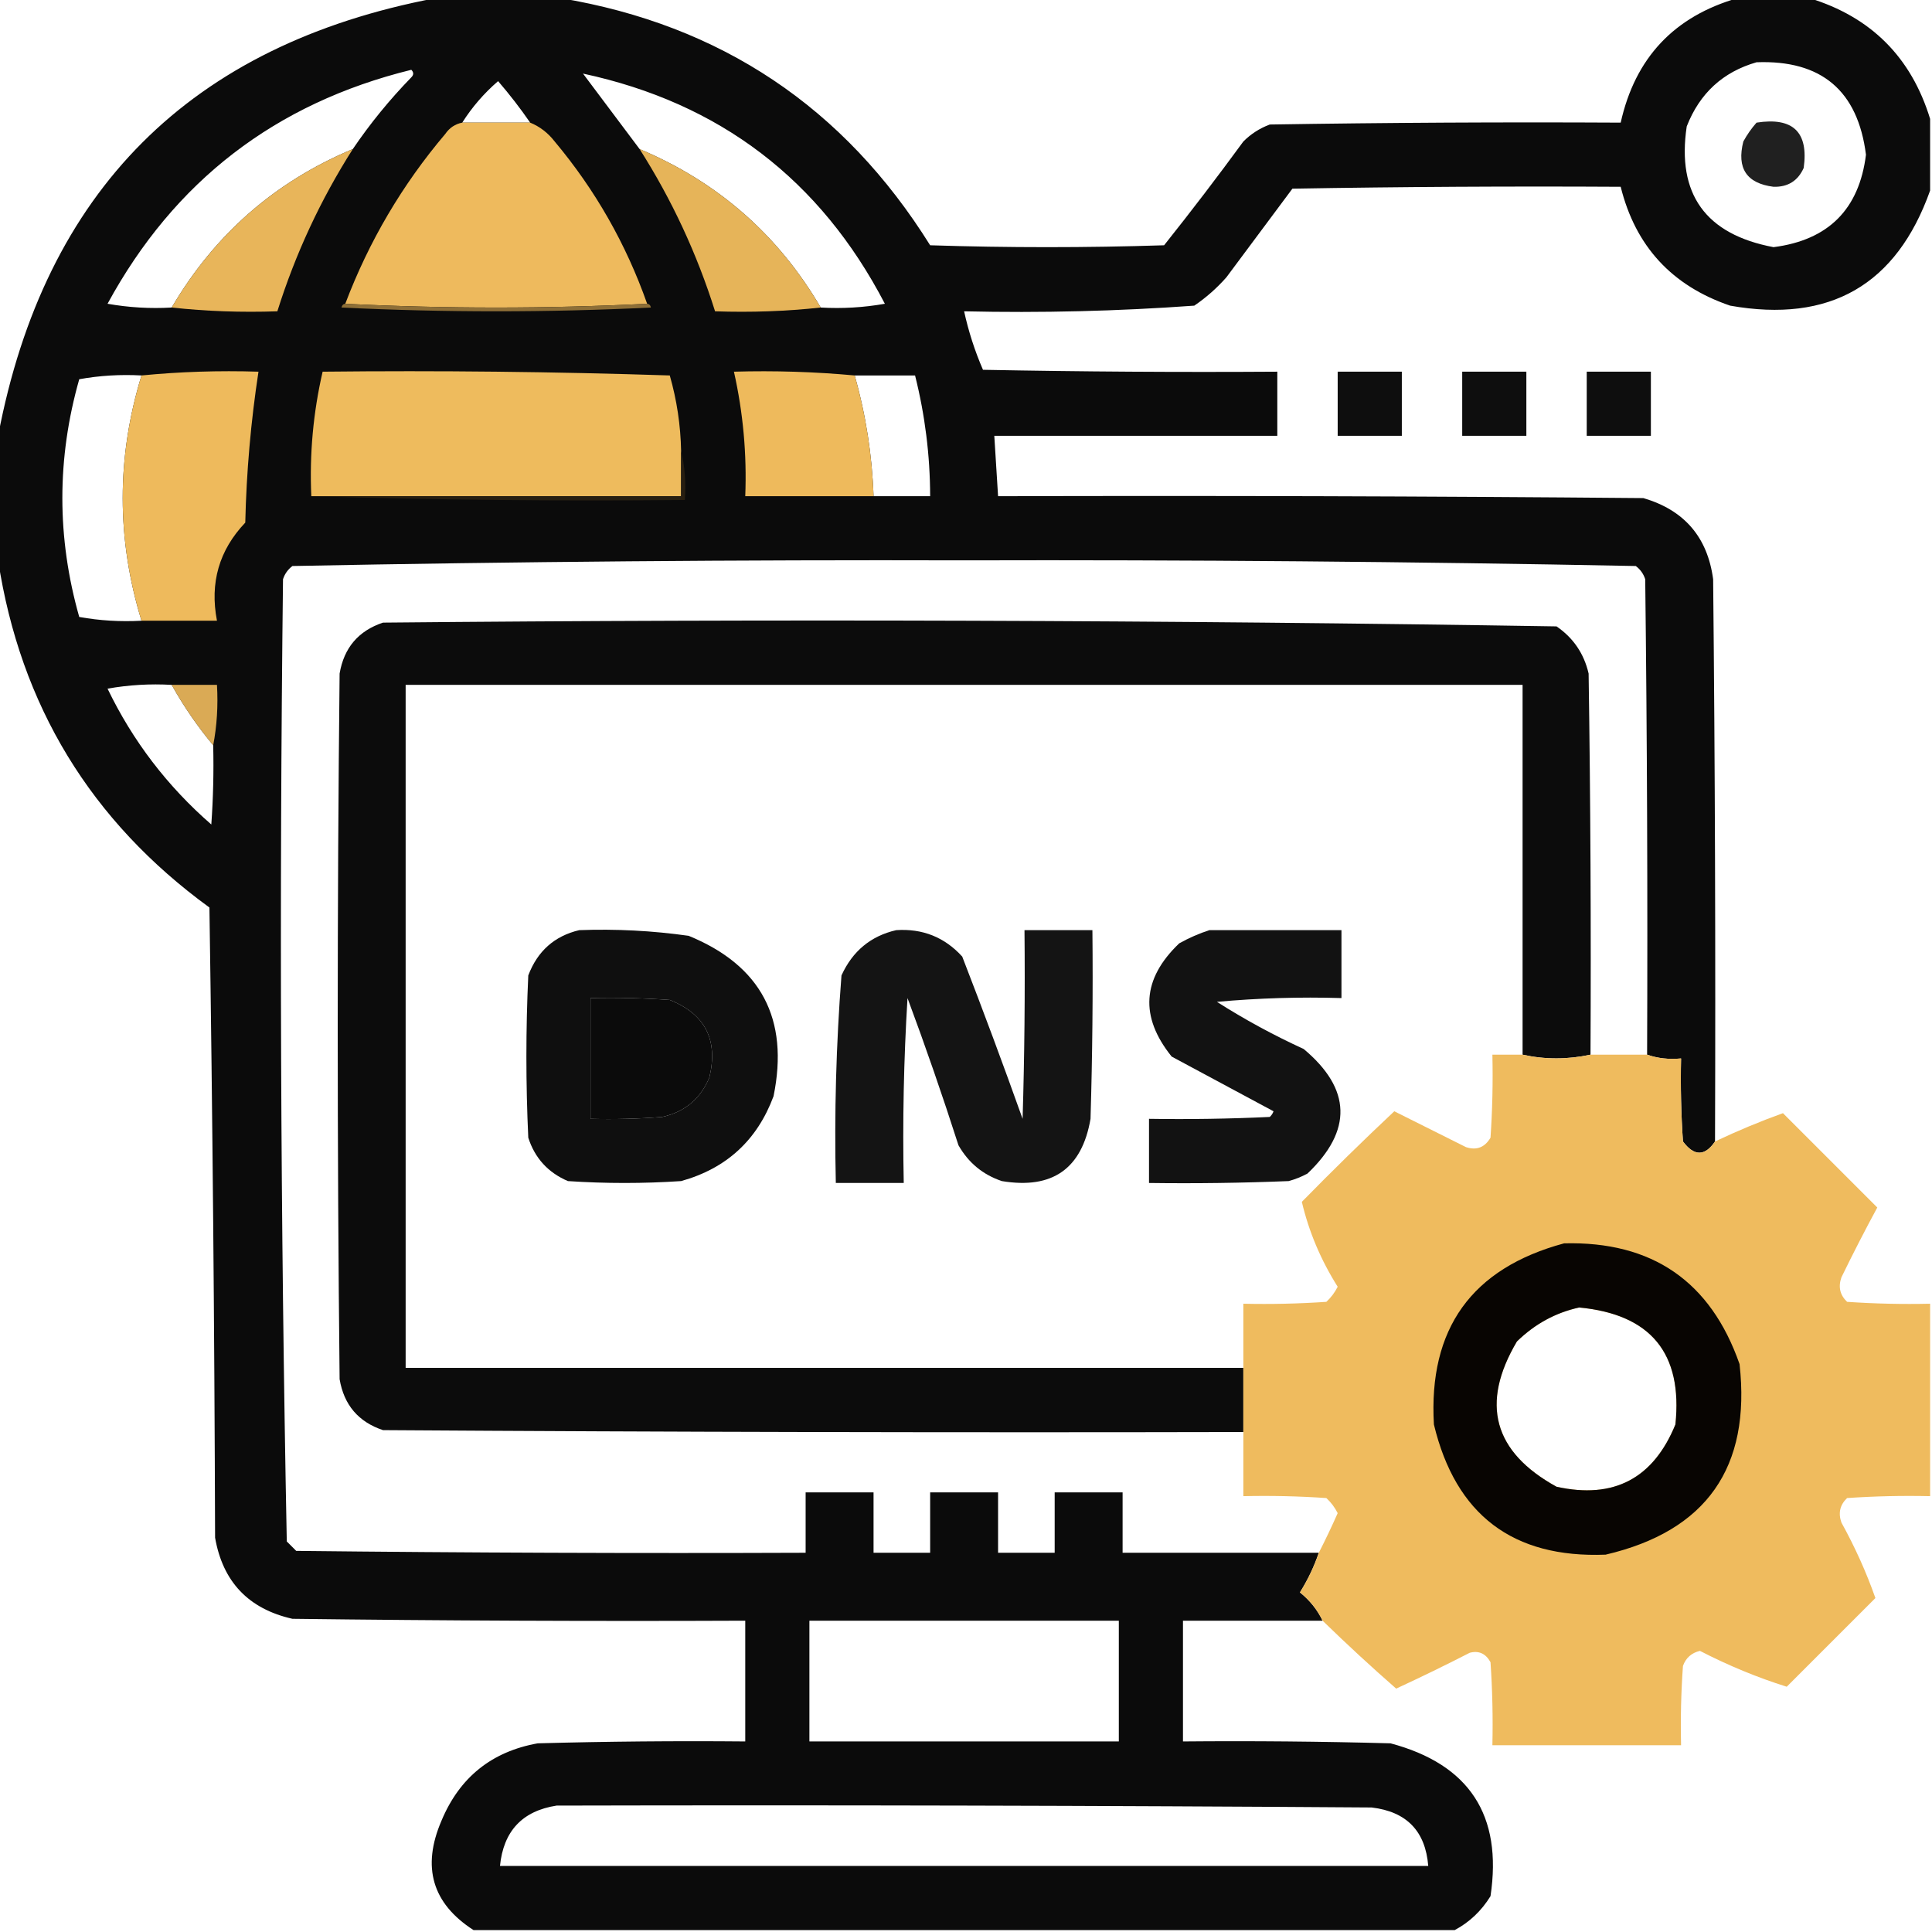
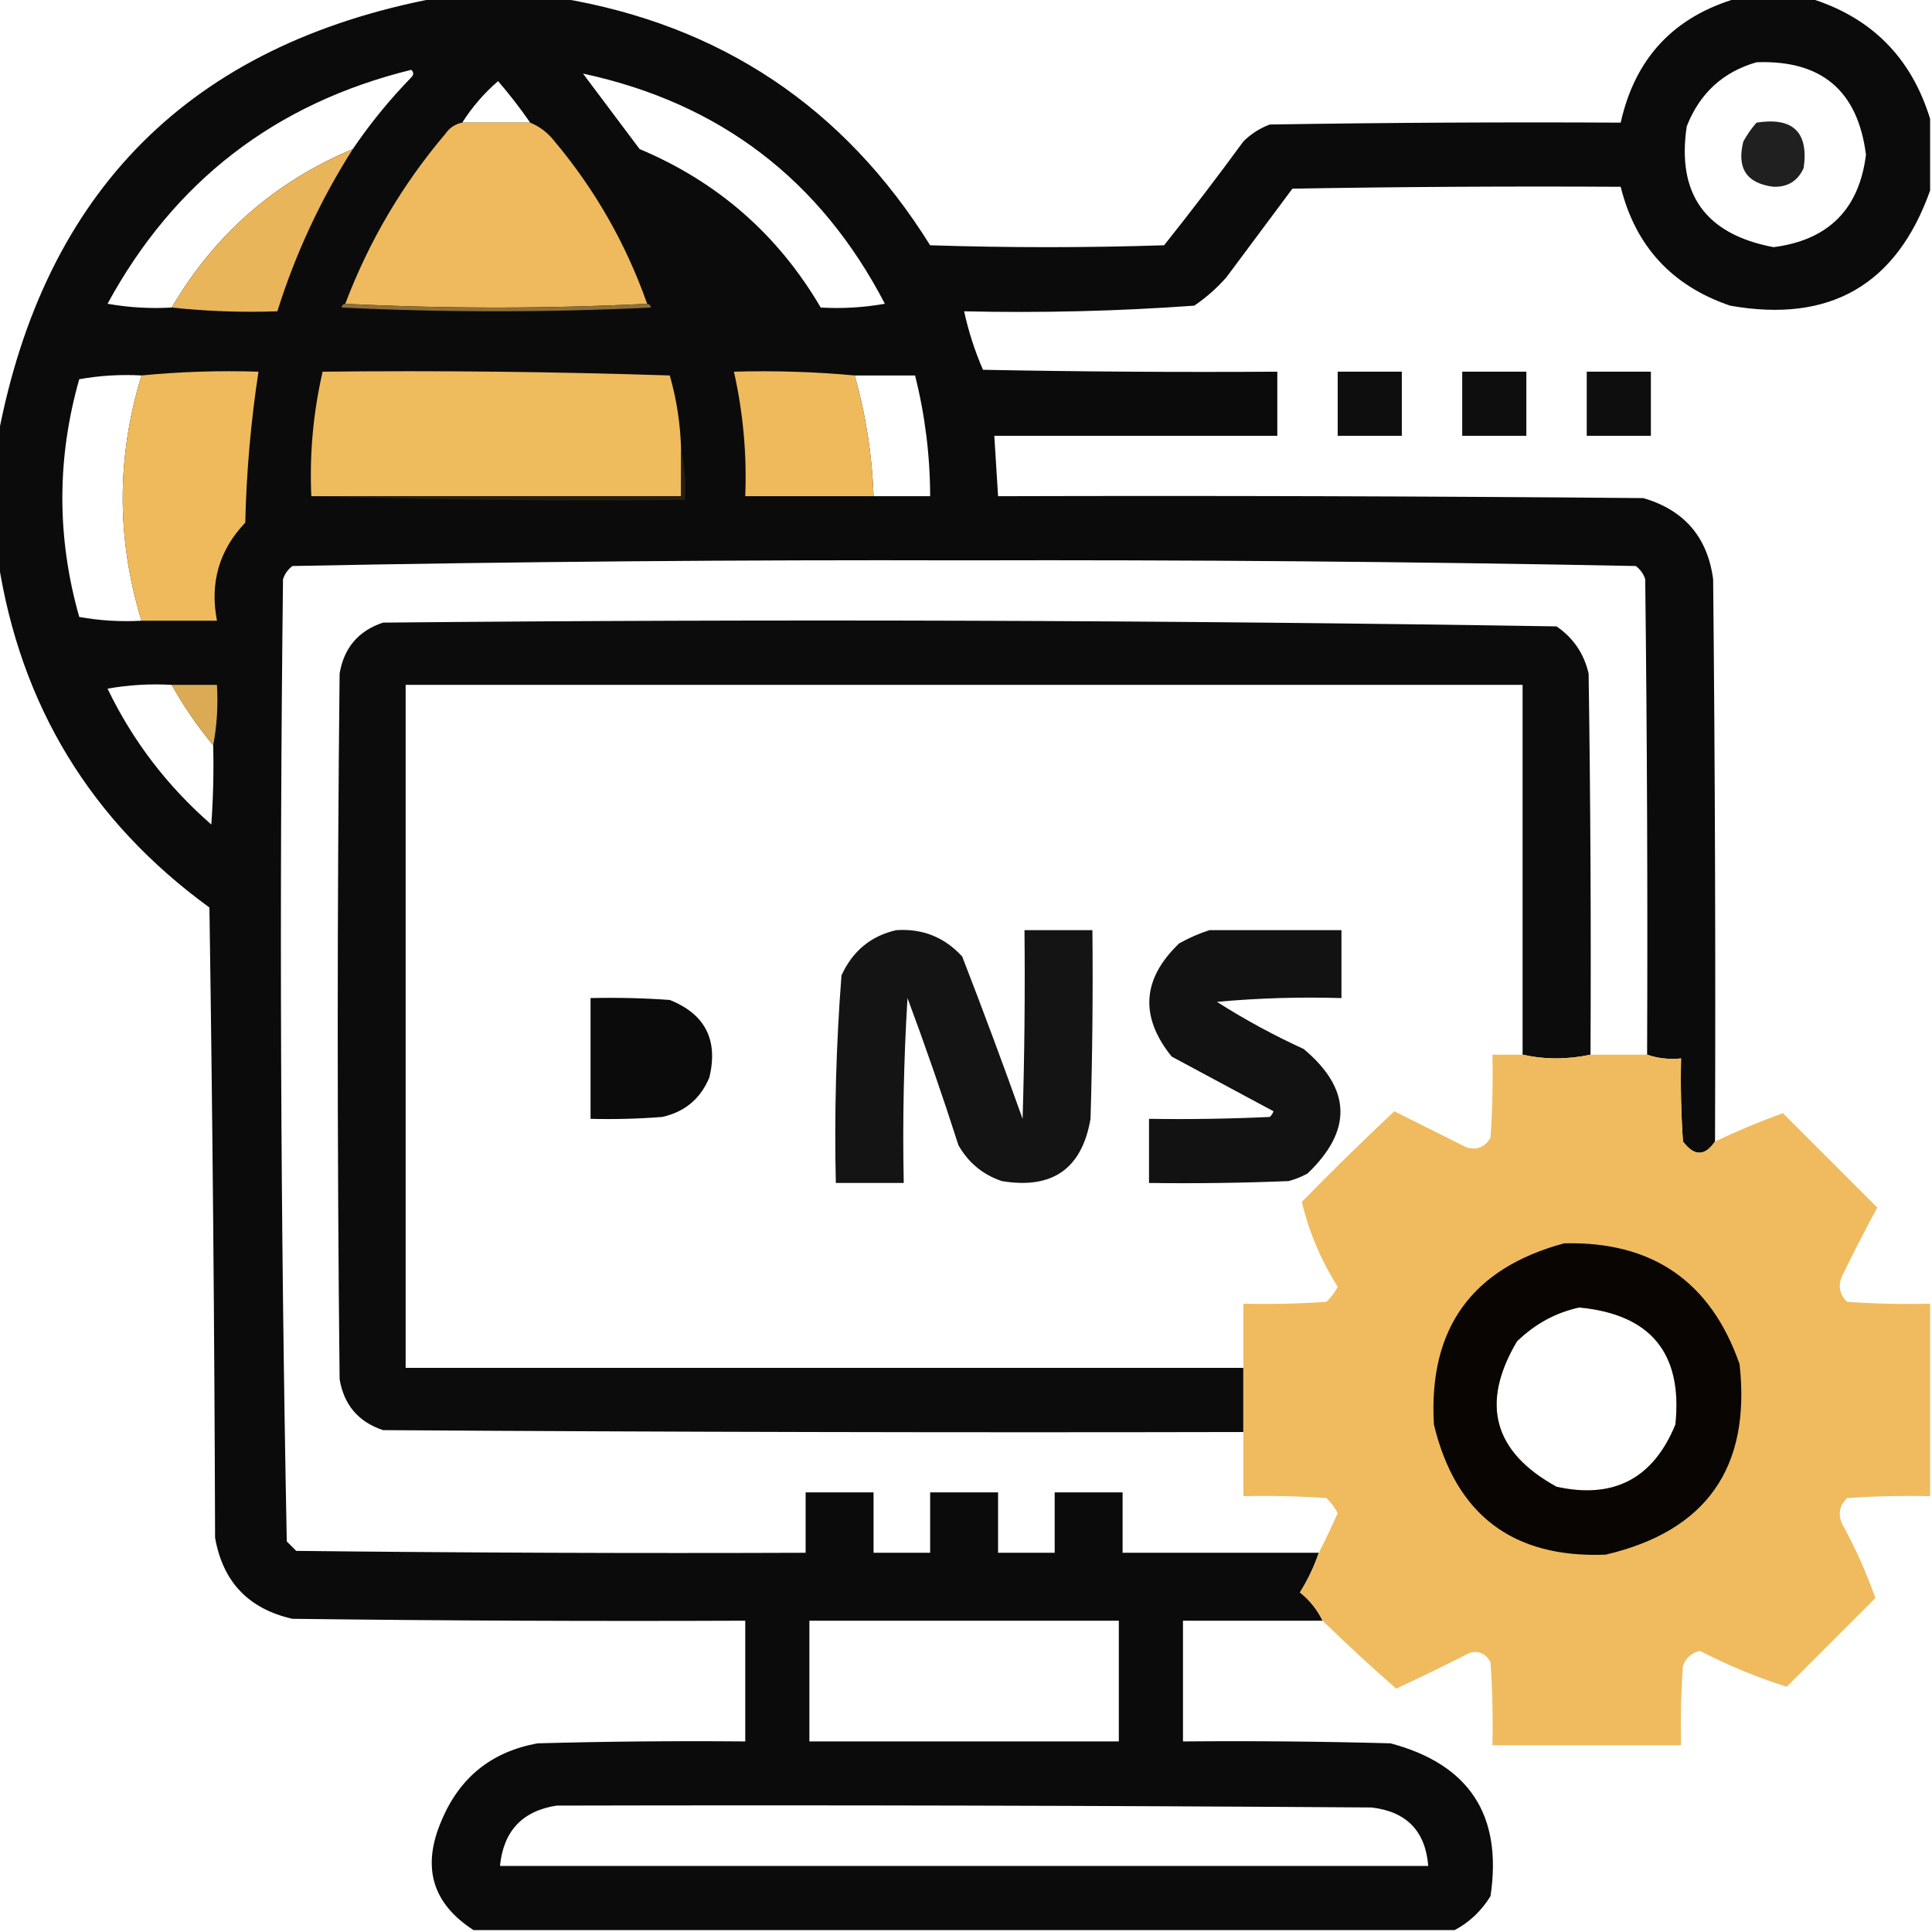
<svg xmlns="http://www.w3.org/2000/svg" version="1.1" width="512px" height="512px" style="shape-rendering:geometricPrecision; text-rendering:geometricPrecision; image-rendering:optimizeQuality; fill-rule:evenodd; clip-rule:evenodd">
  <g>
    <path style="opacity:0.954" fill="#000000" d="M 115.5,-0.5 C 126.5,-0.5 137.5,-0.5 148.5,-0.5C 191.021,6.593 223.687,28.427 246.5,65C 267.167,65.667 287.833,65.667 308.5,65C 315.692,55.976 322.692,46.809 329.5,37.5C 331.493,35.501 333.827,34.001 336.5,33C 367.498,32.5 398.498,32.333 429.5,32.5C 433.322,15.346 443.655,4.346 460.5,-0.5C 466.833,-0.5 473.167,-0.5 479.5,-0.5C 495.833,4.5 506.5,15.167 511.5,31.5C 511.5,37.833 511.5,44.167 511.5,50.5C 502.593,75.525 484.927,85.691 458.5,81C 443.074,75.743 433.407,65.243 429.5,49.5C 400.498,49.333 371.498,49.5 342.5,50C 336.667,57.833 330.833,65.667 325,73.5C 322.463,76.372 319.63,78.872 316.5,81C 296.234,82.465 275.901,82.965 255.5,82.5C 256.666,87.83 258.332,92.997 260.5,98C 286.498,98.5 312.498,98.667 338.5,98.5C 338.5,104.167 338.5,109.833 338.5,115.5C 313.5,115.5 288.5,115.5 263.5,115.5C 263.833,120.833 264.167,126.167 264.5,131.5C 321.501,131.333 378.501,131.5 435.5,132C 446.339,135.171 452.506,142.338 454,153.5C 454.5,203.166 454.667,252.832 454.5,302.5C 451.799,306.467 448.966,306.467 446,302.5C 445.5,295.174 445.334,287.841 445.5,280.5C 442.287,280.81 439.287,280.477 436.5,279.5C 436.667,237.499 436.5,195.499 436,153.5C 435.535,152.069 434.701,150.903 433.5,150C 374.224,148.839 314.89,148.339 255.5,148.5C 196.11,148.339 136.776,148.839 77.5,150C 76.299,150.903 75.465,152.069 75,153.5C 74.006,238.581 74.339,323.581 76,408.5C 76.833,409.333 77.667,410.167 78.5,411C 123.499,411.5 168.499,411.667 213.5,411.5C 213.5,406.167 213.5,400.833 213.5,395.5C 219.5,395.5 225.5,395.5 231.5,395.5C 231.5,400.833 231.5,406.167 231.5,411.5C 236.5,411.5 241.5,411.5 246.5,411.5C 246.5,406.167 246.5,400.833 246.5,395.5C 252.5,395.5 258.5,395.5 264.5,395.5C 264.5,400.833 264.5,406.167 264.5,411.5C 269.5,411.5 274.5,411.5 279.5,411.5C 279.5,406.167 279.5,400.833 279.5,395.5C 285.5,395.5 291.5,395.5 297.5,395.5C 297.5,400.833 297.5,406.167 297.5,411.5C 314.833,411.5 332.167,411.5 349.5,411.5C 348.246,415.176 346.579,418.676 344.5,422C 347.118,424.106 349.118,426.606 350.5,429.5C 338.167,429.5 325.833,429.5 313.5,429.5C 313.5,440.167 313.5,450.833 313.5,461.5C 331.836,461.333 350.17,461.5 368.5,462C 389.383,467.56 398.217,481.06 395,502.5C 392.594,506.408 389.428,509.408 385.5,511.5C 298.833,511.5 212.167,511.5 125.5,511.5C 114.543,504.446 111.71,494.779 117,482.5C 121.794,471.024 130.294,464.191 142.5,462C 160.83,461.5 179.164,461.333 197.5,461.5C 197.5,450.833 197.5,440.167 197.5,429.5C 157.499,429.667 117.499,429.5 77.5,429C 65.88,426.38 59.047,419.214 57,407.5C 56.833,351.83 56.333,296.164 55.5,240.5C 24.058,217.616 5.391,186.95 -0.5,148.5C -0.5,137.5 -0.5,126.5 -0.5,115.5C 11.829,50.504 50.496,11.837 115.5,-0.5 Z M 465.5,16.5 C 482.683,15.854 492.35,24.021 494.5,41C 492.701,55.465 484.535,63.632 470,65.5C 451.984,62.101 444.317,51.434 447,33.5C 450.426,24.727 456.593,19.06 465.5,16.5 Z M 93.5,39.5 C 72.853,48.145 56.853,62.145 45.5,81.5C 39.794,81.829 34.128,81.495 28.5,80.5C 46.159,48.017 72.992,27.351 109,18.5C 109.667,19.167 109.667,19.833 109,20.5C 103.242,26.417 98.076,32.75 93.5,39.5 Z M 154.5,19.5 C 190.735,27.284 217.402,47.618 234.5,80.5C 228.872,81.495 223.206,81.829 217.5,81.5C 206.203,62.208 190.203,48.208 169.5,39.5C 164.5,32.833 159.5,26.167 154.5,19.5 Z M 140.5,32.5 C 134.5,32.5 128.5,32.5 122.5,32.5C 125.083,28.41 128.25,24.744 132,21.5C 135.073,25.061 137.906,28.728 140.5,32.5 Z M 37.5,99.5 C 30.857,121.158 30.857,142.825 37.5,164.5C 31.907,164.807 26.407,164.473 21,163.5C 15.032,142.489 15.032,121.489 21,100.5C 26.407,99.527 31.907,99.193 37.5,99.5 Z M 226.5,99.5 C 231.833,99.5 237.167,99.5 242.5,99.5C 245.137,109.991 246.47,120.657 246.5,131.5C 241.5,131.5 236.5,131.5 231.5,131.5C 231.124,120.623 229.457,109.956 226.5,99.5 Z M 45.5,181.5 C 48.673,187.181 52.34,192.514 56.5,197.5C 56.666,204.508 56.5,211.508 56,218.5C 44.341,208.349 35.174,196.349 28.5,182.5C 34.128,181.505 39.794,181.171 45.5,181.5 Z M 156.5,264.5 C 163.508,264.334 170.508,264.5 177.5,265C 186.869,268.748 190.369,275.581 188,285.5C 185.668,291.164 181.501,294.664 175.5,296C 169.175,296.5 162.842,296.666 156.5,296.5C 156.5,285.833 156.5,275.167 156.5,264.5 Z M 214.5,429.5 C 241.833,429.5 269.167,429.5 296.5,429.5C 296.5,440.167 296.5,450.833 296.5,461.5C 269.167,461.5 241.833,461.5 214.5,461.5C 214.5,450.833 214.5,440.167 214.5,429.5 Z M 147.5,478.5 C 219.501,478.333 291.501,478.5 363.5,479C 372.762,480.094 377.762,485.261 378.5,494.5C 296.5,494.5 214.5,494.5 132.5,494.5C 133.42,485.249 138.42,479.916 147.5,478.5 Z" />
  </g>
  <g>
    <path style="opacity:0.999" fill="#eeba5d" d="M 122.5,32.5 C 128.5,32.5 134.5,32.5 140.5,32.5C 143.056,33.543 145.223,35.21 147,37.5C 157.753,50.337 165.92,64.67 171.5,80.5C 144.833,81.833 118.167,81.833 91.5,80.5C 97.776,63.941 106.609,48.941 118,35.5C 119.129,33.859 120.629,32.859 122.5,32.5 Z" />
  </g>
  <g>
    <path style="opacity:0.873" fill="#000000" d="M 465.5,32.5 C 475.157,30.992 479.323,34.992 478,44.5C 476.471,47.934 473.804,49.6 470,49.5C 462.875,48.602 460.208,44.602 462,37.5C 462.997,35.677 464.164,34.01 465.5,32.5 Z" />
  </g>
  <g>
-     <path style="opacity:0.982" fill="#eab75b" d="M 169.5,39.5 C 190.203,48.208 206.203,62.208 217.5,81.5C 208.348,82.494 199.015,82.827 189.5,82.5C 184.704,67.244 178.037,52.911 169.5,39.5 Z" />
-   </g>
+     </g>
  <g>
    <path style="opacity:0.985" fill="#ebb85c" d="M 93.5,39.5 C 84.963,52.911 78.296,67.244 73.5,82.5C 63.985,82.827 54.652,82.494 45.5,81.5C 56.853,62.145 72.853,48.145 93.5,39.5 Z" />
  </g>
  <g>
    <path style="opacity:1" fill="#8e6f37" d="M 91.5,80.5 C 118.167,81.833 144.833,81.833 171.5,80.5C 172.043,80.56 172.376,80.893 172.5,81.5C 145.167,82.833 117.833,82.833 90.5,81.5C 90.624,80.893 90.957,80.56 91.5,80.5 Z" />
  </g>
  <g>
    <path style="opacity:0.944" fill="#000000" d="M 354.5,98.5 C 360.167,98.5 365.833,98.5 371.5,98.5C 371.5,104.167 371.5,109.833 371.5,115.5C 365.833,115.5 360.167,115.5 354.5,115.5C 354.5,109.833 354.5,104.167 354.5,98.5 Z" />
  </g>
  <g>
    <path style="opacity:0.944" fill="#000000" d="M 387.5,98.5 C 393.167,98.5 398.833,98.5 404.5,98.5C 404.5,104.167 404.5,109.833 404.5,115.5C 398.833,115.5 393.167,115.5 387.5,115.5C 387.5,109.833 387.5,104.167 387.5,98.5 Z" />
  </g>
  <g>
    <path style="opacity:0.944" fill="#000000" d="M 420.5,98.5 C 426.167,98.5 431.833,98.5 437.5,98.5C 437.5,104.167 437.5,109.833 437.5,115.5C 431.833,115.5 426.167,115.5 420.5,115.5C 420.5,109.833 420.5,104.167 420.5,98.5 Z" />
  </g>
  <g>
    <path style="opacity:0.993" fill="#efbb5d" d="M 37.5,164.5 C 30.857,142.825 30.857,121.158 37.5,99.5C 47.653,98.506 57.986,98.172 68.5,98.5C 66.475,111.747 65.309,125.081 65,138.5C 58.063,145.793 55.563,154.46 57.5,164.5C 50.833,164.5 44.167,164.5 37.5,164.5 Z" />
  </g>
  <g>
    <path style="opacity:1" fill="#eebb5d" d="M 180.5,119.5 C 180.5,123.5 180.5,127.5 180.5,131.5C 147.833,131.5 115.167,131.5 82.5,131.5C 81.999,120.346 82.999,109.346 85.5,98.5C 116.174,98.167 146.841,98.5 177.5,99.5C 179.366,106.031 180.366,112.698 180.5,119.5 Z" />
  </g>
  <g>
    <path style="opacity:0.993" fill="#efbb5d" d="M 226.5,99.5 C 229.457,109.956 231.124,120.623 231.5,131.5C 220.167,131.5 208.833,131.5 197.5,131.5C 197.937,120.354 196.937,109.354 194.5,98.5C 205.248,98.191 215.915,98.524 226.5,99.5 Z" />
  </g>
  <g>
    <path style="opacity:1" fill="#271e11" d="M 180.5,119.5 C 181.485,123.634 181.818,127.968 181.5,132.5C 148.329,132.832 115.329,132.498 82.5,131.5C 115.167,131.5 147.833,131.5 180.5,131.5C 180.5,127.5 180.5,123.5 180.5,119.5 Z" />
  </g>
  <g>
    <path style="opacity:0.952" fill="#000000" d="M 421.5,279.5 C 415.401,280.806 409.401,280.806 403.5,279.5C 403.5,246.833 403.5,214.167 403.5,181.5C 304.833,181.5 206.167,181.5 107.5,181.5C 107.5,241.833 107.5,302.167 107.5,362.5C 181.5,362.5 255.5,362.5 329.5,362.5C 329.5,368.167 329.5,373.833 329.5,379.5C 253.499,379.667 177.499,379.5 101.5,379C 94.99,376.833 91.157,372.333 90,365.5C 89.333,303.167 89.333,240.833 90,178.5C 91.157,171.667 94.99,167.167 101.5,165C 205.223,164.007 308.89,164.34 412.5,166C 416.942,169.045 419.776,173.211 421,178.5C 421.5,212.165 421.667,245.832 421.5,279.5 Z" />
  </g>
  <g>
    <path style="opacity:0.928" fill="#e9b65b" d="M 45.5,181.5 C 49.5,181.5 53.5,181.5 57.5,181.5C 57.821,187.026 57.488,192.36 56.5,197.5C 52.34,192.514 48.673,187.181 45.5,181.5 Z" />
  </g>
  <g>
-     <path style="opacity:0.94" fill="#000000" d="M 153.5,246.5 C 163.224,246.141 172.891,246.641 182.5,248C 201.677,255.849 209.177,270.016 205,290.5C 200.67,302.163 192.503,309.663 180.5,313C 170.5,313.667 160.5,313.667 150.5,313C 145.243,310.744 141.743,306.91 140,301.5C 139.333,287.167 139.333,272.833 140,258.5C 142.443,252.051 146.943,248.051 153.5,246.5 Z M 156.5,264.5 C 156.5,275.167 156.5,285.833 156.5,296.5C 162.842,296.666 169.175,296.5 175.5,296C 181.501,294.664 185.668,291.164 188,285.5C 190.369,275.581 186.869,268.748 177.5,265C 170.508,264.5 163.508,264.334 156.5,264.5 Z" />
-   </g>
+     </g>
  <g>
    <path style="opacity:0.921" fill="#000000" d="M 237.5,246.5 C 244.491,246.035 250.324,248.368 255,253.5C 260.54,267.789 265.873,282.123 271,296.5C 271.5,279.837 271.667,263.17 271.5,246.5C 277.5,246.5 283.5,246.5 289.5,246.5C 289.667,263.17 289.5,279.837 289,296.5C 286.731,309.731 278.897,315.231 265.5,313C 260.475,311.311 256.641,308.144 254,303.5C 249.793,290.378 245.293,277.378 240.5,264.5C 239.501,280.82 239.167,297.153 239.5,313.5C 233.5,313.5 227.5,313.5 221.5,313.5C 221.082,295.125 221.582,276.792 223,258.5C 225.94,252.047 230.774,248.047 237.5,246.5 Z" />
  </g>
  <g>
    <path style="opacity:0.927" fill="#000000" d="M 320.5,246.5 C 332.167,246.5 343.833,246.5 355.5,246.5C 355.5,252.5 355.5,258.5 355.5,264.5C 344.48,264.168 333.48,264.501 322.5,265.5C 329.812,270.159 337.479,274.326 345.5,278C 358.132,288.586 358.466,299.586 346.5,311C 344.913,311.862 343.246,312.529 341.5,313C 329.171,313.5 316.838,313.667 304.5,313.5C 304.5,307.833 304.5,302.167 304.5,296.5C 315.172,296.667 325.839,296.5 336.5,296C 336.957,295.586 337.291,295.086 337.5,294.5C 328.5,289.667 319.5,284.833 310.5,280C 301.989,269.413 302.656,259.413 312.5,250C 315.158,248.522 317.825,247.355 320.5,246.5 Z" />
  </g>
  <g>
    <path style="opacity:0.99" fill="#efbb5d" d="M 403.5,279.5 C 409.401,280.806 415.401,280.806 421.5,279.5C 426.5,279.5 431.5,279.5 436.5,279.5C 439.287,280.477 442.287,280.81 445.5,280.5C 445.334,287.841 445.5,295.174 446,302.5C 448.966,306.467 451.799,306.467 454.5,302.5C 460.475,299.671 466.475,297.171 472.5,295C 480.833,303.333 489.167,311.667 497.5,320C 494.206,326.088 491.039,332.255 488,338.5C 487.104,341.025 487.604,343.192 489.5,345C 496.826,345.5 504.159,345.666 511.5,345.5C 511.5,362.5 511.5,379.5 511.5,396.5C 504.159,396.334 496.826,396.5 489.5,397C 487.604,398.808 487.104,400.975 488,403.5C 491.611,410.042 494.611,416.709 497,423.5C 489.167,431.333 481.333,439.167 473.5,447C 465.721,444.561 458.054,441.394 450.5,437.5C 448.259,438.032 446.759,439.365 446,441.5C 445.5,448.492 445.334,455.492 445.5,462.5C 428.833,462.5 412.167,462.5 395.5,462.5C 395.666,455.159 395.5,447.826 395,440.5C 393.737,438.203 391.903,437.37 389.5,438C 383.061,441.303 376.561,444.469 370,447.5C 363.341,441.675 356.841,435.675 350.5,429.5C 349.118,426.606 347.118,424.106 344.5,422C 346.579,418.676 348.246,415.176 349.5,411.5C 351.261,408.055 352.927,404.555 354.5,401C 353.743,399.488 352.743,398.154 351.5,397C 344.174,396.5 336.841,396.334 329.5,396.5C 329.5,390.833 329.5,385.167 329.5,379.5C 329.5,373.833 329.5,368.167 329.5,362.5C 329.5,356.833 329.5,351.167 329.5,345.5C 336.841,345.666 344.174,345.5 351.5,345C 352.743,343.846 353.743,342.512 354.5,341C 350.03,333.912 346.864,326.412 345,318.5C 353.014,310.319 361.181,302.319 369.5,294.5C 375.833,297.667 382.167,300.833 388.5,304C 391.308,304.92 393.475,304.087 395,301.5C 395.5,294.174 395.666,286.841 395.5,279.5C 398.167,279.5 400.833,279.5 403.5,279.5 Z M 418.5,346.5 C 437.466,348.295 445.966,358.628 444,377.5C 438.139,391.847 427.639,397.347 412.5,394C 395.765,384.793 392.265,371.96 402,355.5C 406.751,350.868 412.251,347.868 418.5,346.5 Z" />
  </g>
  <g>
    <path style="opacity:0.974" fill="#030201" d="M 414.5,329.5 C 437.844,328.912 453.344,339.579 461,361.5C 464.053,388.917 452.22,405.751 425.5,412C 400.929,412.959 385.762,401.459 380,377.5C 378.524,352.104 390.024,336.104 414.5,329.5 Z M 418.5,346.5 C 412.251,347.868 406.751,350.868 402,355.5C 392.265,371.96 395.765,384.793 412.5,394C 427.639,397.347 438.139,391.847 444,377.5C 445.966,358.628 437.466,348.295 418.5,346.5 Z" />
  </g>
</svg>